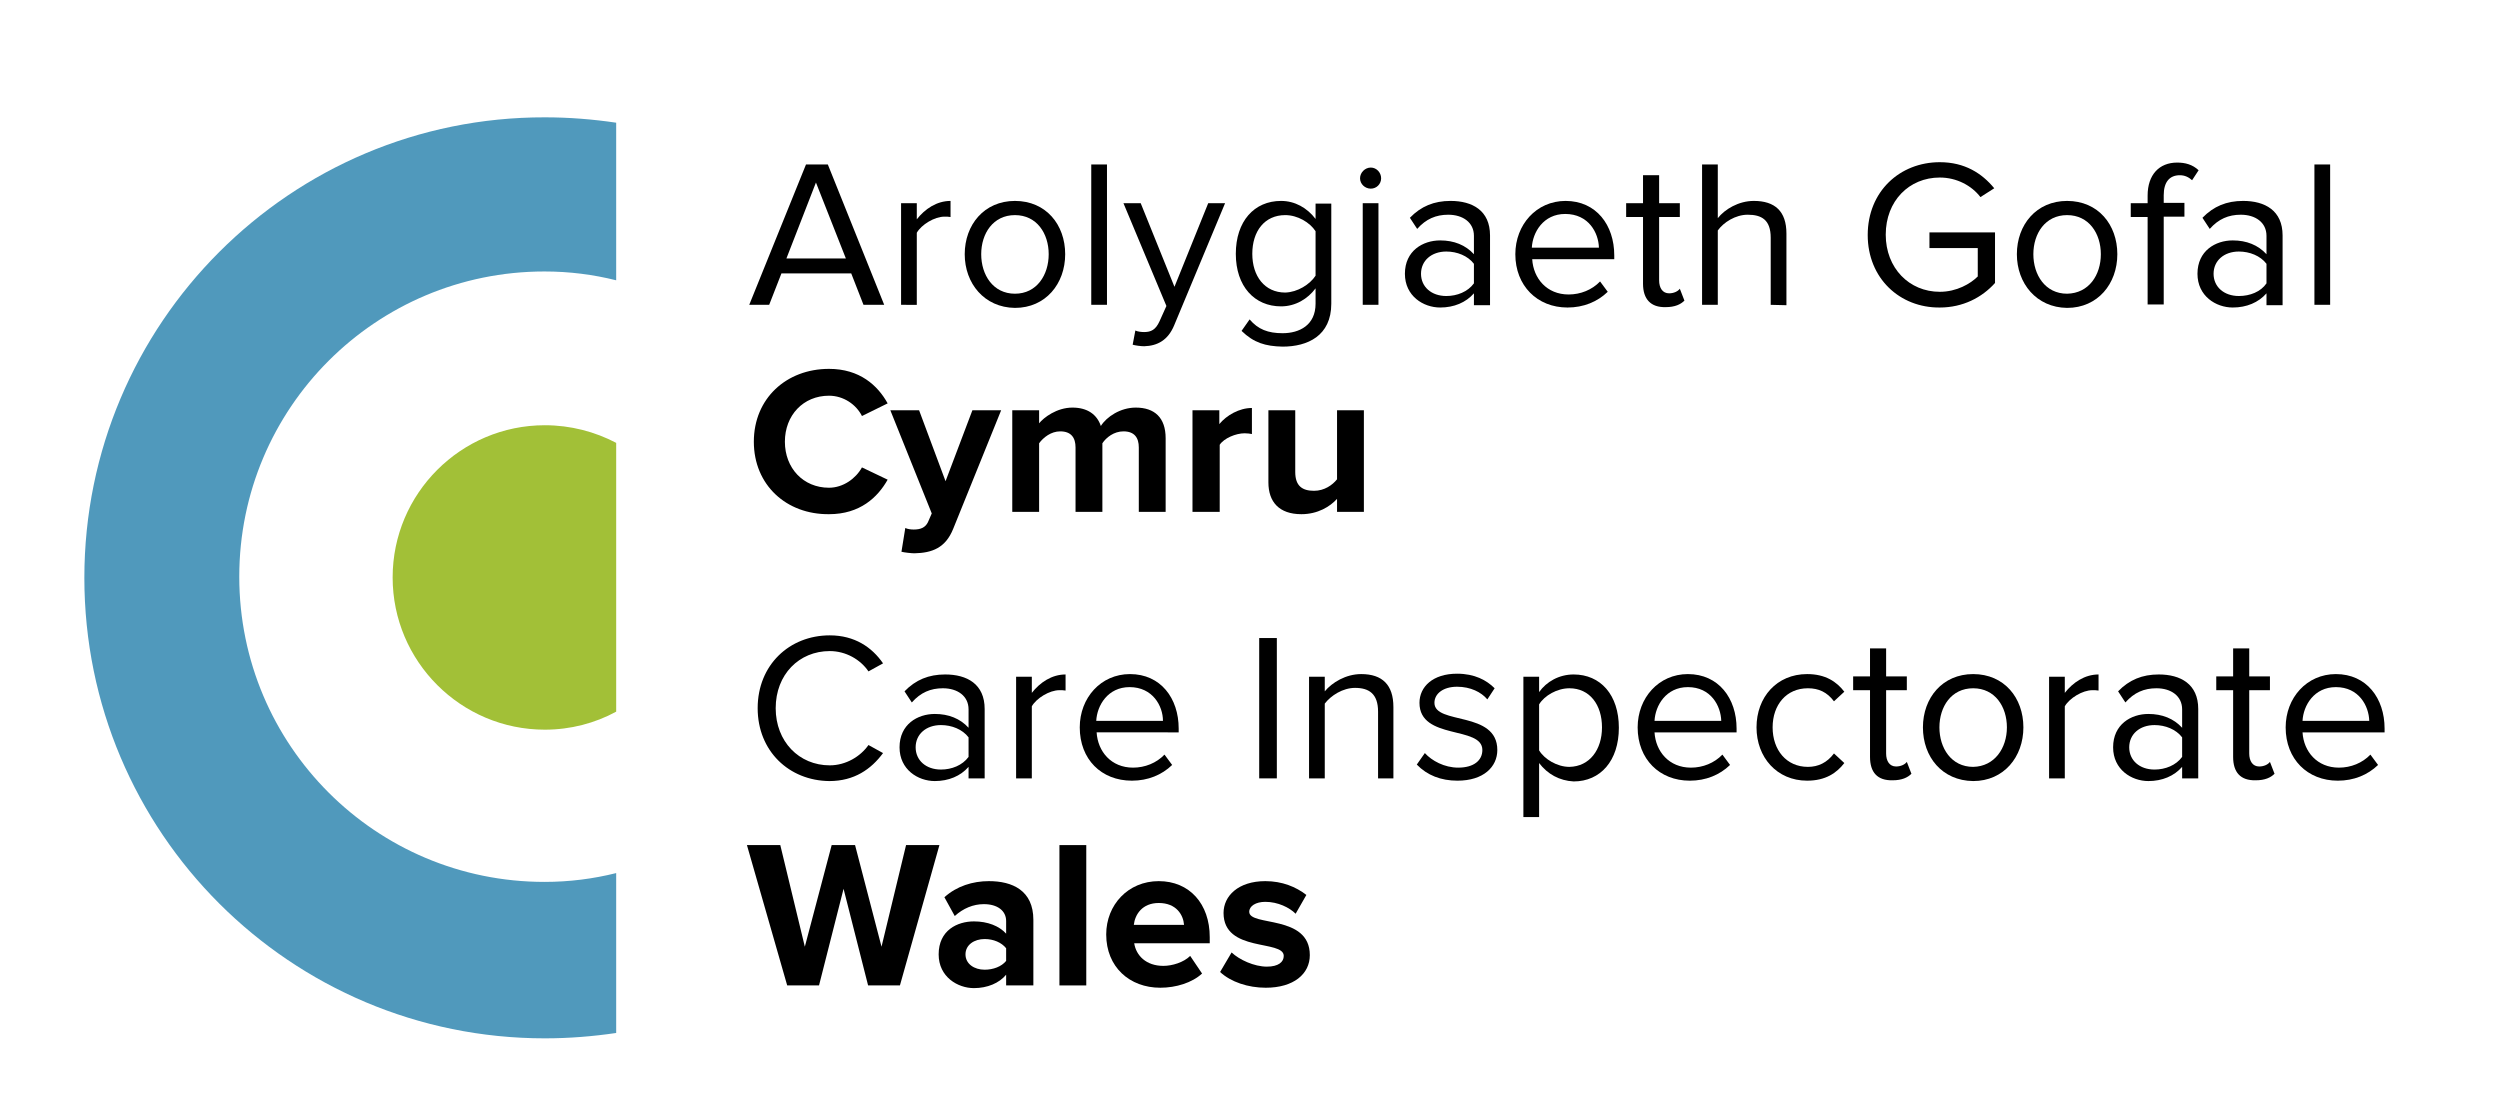
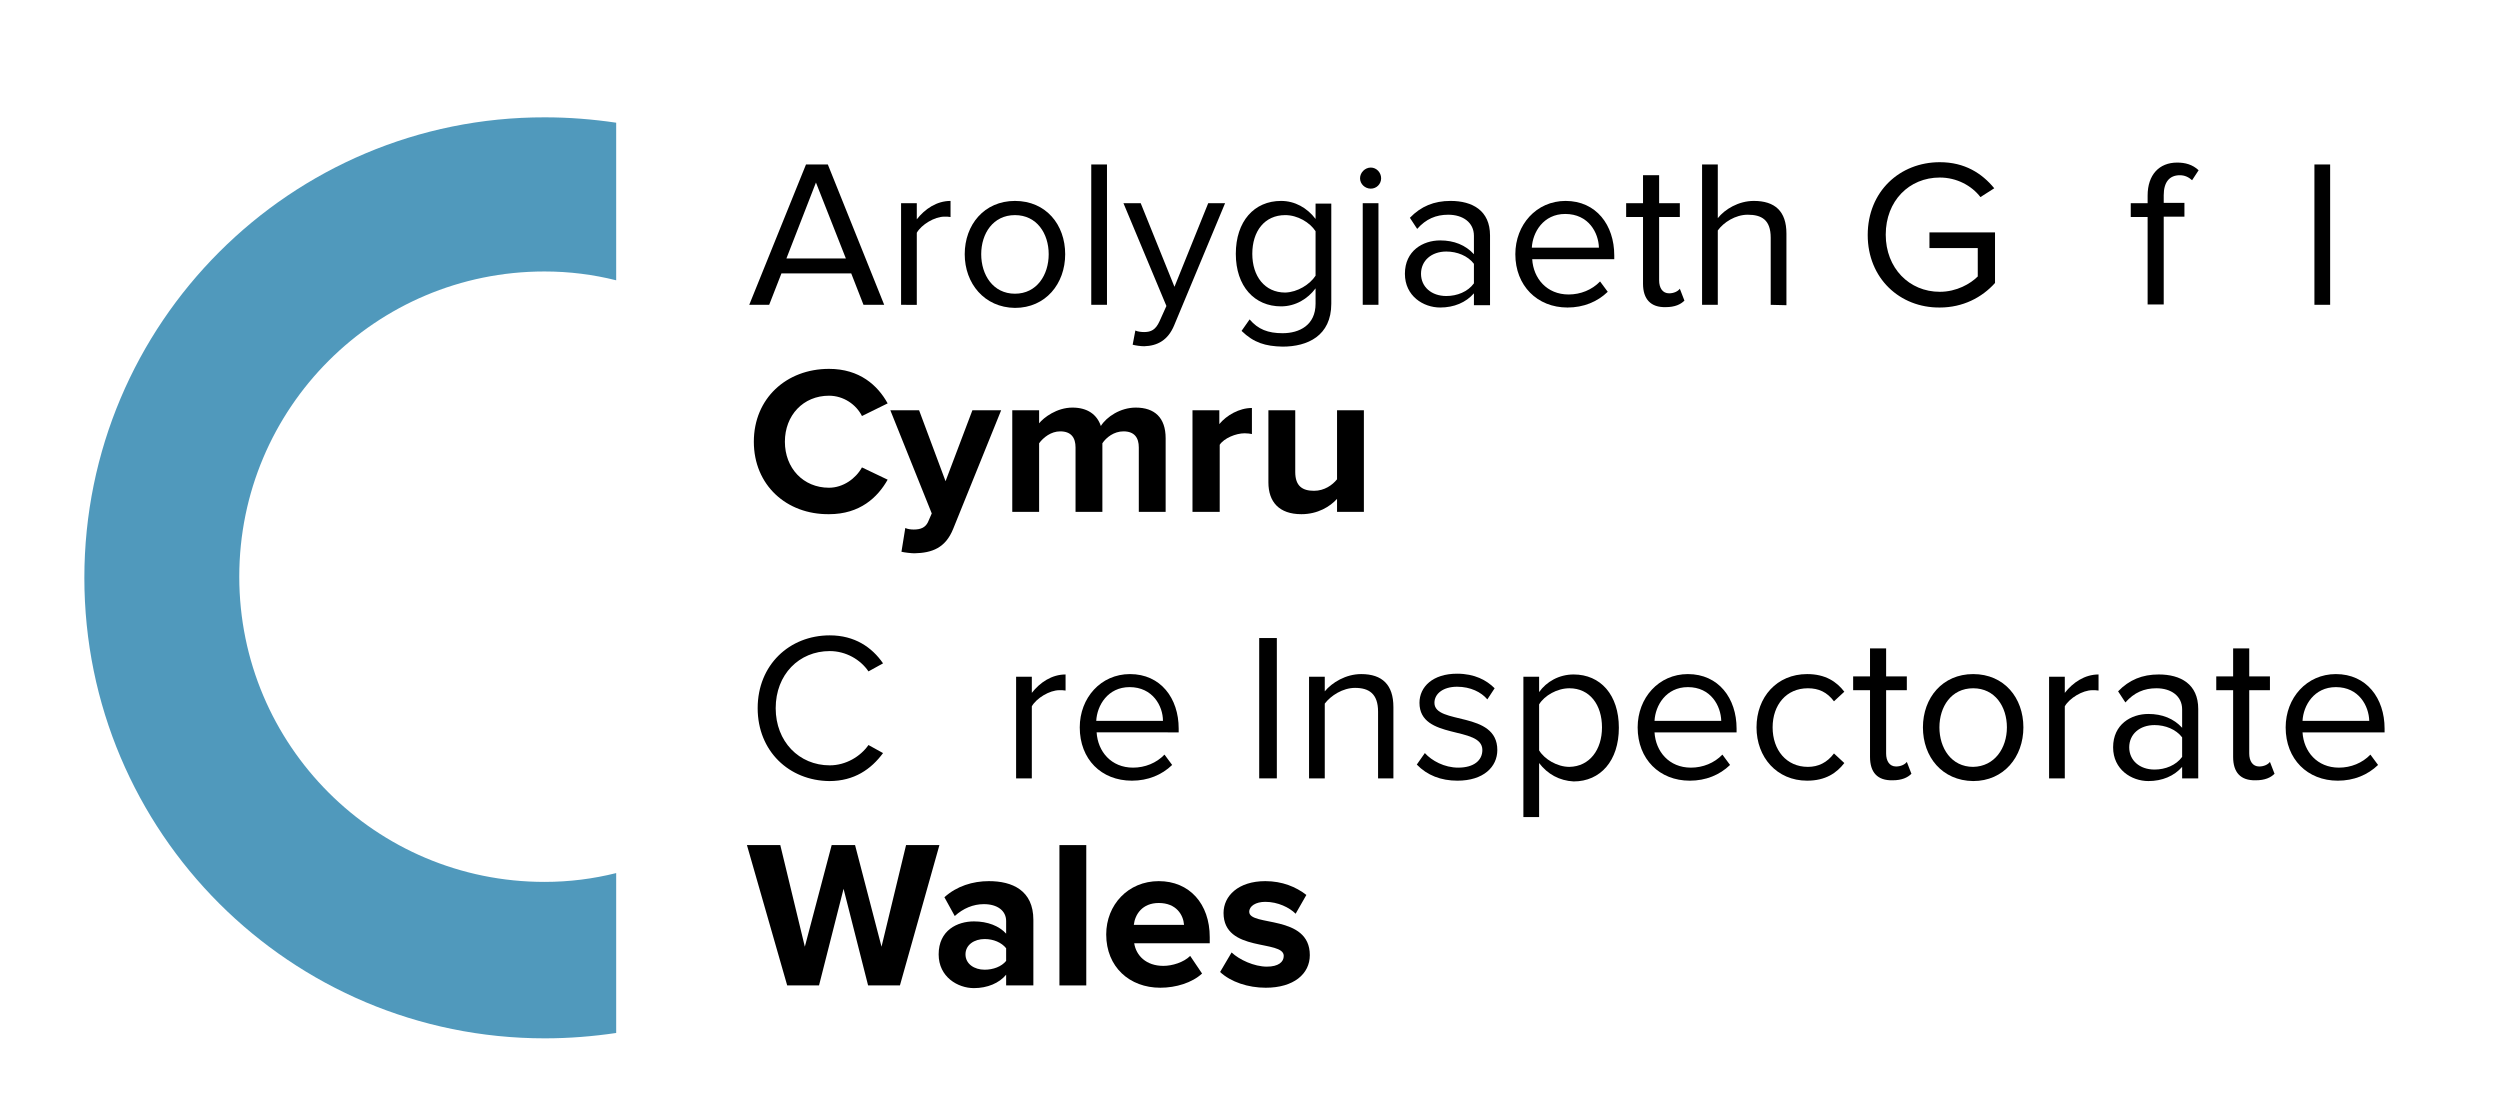
<svg xmlns="http://www.w3.org/2000/svg" id="layer" x="0px" y="0px" viewBox="0 0 652 290" style="enable-background:new 0 0 652 290;" xml:space="preserve">
  <style type="text/css">	.st0{fill:#5099BC;}	.st1{fill:#A2C037;}</style>
  <g>
    <path d="M225.2,79.5l-3.2-8.2h-18.2l-3.2,8.2h-5.2l14.8-36.6h5.7l14.7,36.6H225.2z M212.8,47.6l-7.7,19.8h15.5L212.8,47.6z" />
    <path d="M235,79.5V53h4.1v4.2c2.1-2.7,5.2-4.8,8.8-4.8v4.2c-0.5-0.1-1-0.1-1.6-0.1c-2.6,0-6,2.1-7.2,4.2v18.8L235,79.5L235,79.5z" />
    <path d="M251.6,66.3c0-7.7,5.1-13.9,13.1-13.9c8.1,0,13.1,6.2,13.1,13.9s-5.1,14-13.1,14C256.7,80.2,251.6,73.9,251.6,66.3z   M273.5,66.3c0-5.4-3.1-10.2-8.8-10.2s-8.8,4.8-8.8,10.2s3.1,10.3,8.8,10.3S273.5,71.7,273.5,66.3z" />
    <path d="M284.6,79.5V42.9h4.1v36.6H284.6z" />
    <path d="M296.1,86.2c0.6,0.3,1.6,0.4,2.3,0.4c1.8,0,3-0.6,4-2.8l1.8-4L293,53h4.5l8.8,21.8l8.8-21.8h4.4l-13.3,31.9  c-1.6,3.8-4.3,5.3-7.8,5.4c-0.9,0-2.3-0.2-3-0.4L296.1,86.2z" />
    <path d="M323.8,86.3l2.1-3c2.2,2.6,4.8,3.6,8.6,3.6c4.4,0,8.6-2.1,8.6-7.7v-4c-2,2.7-5.2,4.7-9,4.7c-6.9,0-11.8-5.2-11.8-13.7  s4.8-13.8,11.8-13.8c3.6,0,6.8,1.8,9,4.7v-4h4.1v26.1c0,8.4-6.2,11.2-12.7,11.2C330,90.3,327,89.4,323.8,86.3z M343.1,71.9V60.3  c-1.5-2.3-4.7-4.2-7.9-4.2c-5.4,0-8.6,4.2-8.6,10.1c0,5.8,3.2,10.1,8.6,10.1C338.4,76.2,341.6,74.2,343.1,71.9z" />
    <path d="M354.7,46.5c0-1.5,1.3-2.8,2.8-2.8s2.7,1.3,2.7,2.8s-1.2,2.7-2.7,2.7S354.7,48,354.7,46.5z M355.4,79.5V53h4.1v26.5H355.4z  " />
    <path d="M384.4,79.5v-3c-2.1,2.4-5.2,3.7-8.8,3.7c-4.4,0-9.2-3-9.2-8.8c0-6,4.7-8.7,9.2-8.7c3.6,0,6.6,1.2,8.8,3.6v-4.8  c0-3.5-2.9-5.5-6.7-5.5c-3.2,0-5.8,1.1-8.1,3.7l-1.9-2.9c2.9-3,6.3-4.4,10.6-4.4c5.7,0,10.3,2.5,10.3,9v18.2h-4.2V79.5z   M384.4,73.9v-5.1c-1.6-2.1-4.4-3.2-7.2-3.2c-3.9,0-6.6,2.4-6.6,5.8c0,3.4,2.7,5.8,6.6,5.8C380,77.2,382.8,76.1,384.4,73.9z" />
    <path d="M395.2,66.3c0-7.7,5.5-13.9,13.1-13.9c8,0,12.7,6.3,12.7,14.2v1h-21.4c0.3,5,3.8,9.2,9.5,9.2c3.1,0,6.1-1.2,8.2-3.4l2,2.7  c-2.7,2.6-6.3,4.1-10.5,4.1C400.9,80.2,395.2,74.5,395.2,66.3z M408.2,55.8c-5.7,0-8.5,4.8-8.7,8.8H417  C416.9,60.7,414.3,55.8,408.2,55.8z" />
    <path d="M428.5,74V56.6h-4.4V53h4.4v-7.3h4.2V53h5.4v3.6h-5.4v16.5c0,2,0.9,3.4,2.6,3.4c1.2,0,2.3-0.5,2.8-1.2l1.2,3.1  c-1,1-2.5,1.7-4.9,1.7C430.5,80.2,428.5,78,428.5,74z" />
    <path d="M461.8,79.5V62c0-4.7-2.4-6-6-6c-3.2,0-6.3,2-7.8,4.1v19.4h-4.1V42.9h4.1v14c1.8-2.3,5.4-4.5,9.4-4.5  c5.5,0,8.5,2.7,8.5,8.5v18.7L461.8,79.5L461.8,79.5z" />
    <path d="M487.1,61.3c0-11.4,8.4-19,18.8-19c6.5,0,11,2.9,14.2,6.8l-3.6,2.3c-2.3-3-6.2-5.1-10.6-5.1c-8,0-14.1,6.1-14.1,14.9  c0,8.7,6.1,14.9,14.1,14.9c4.4,0,8-2.1,9.9-4v-7.4h-12.6v-4.1h17.1v13.2c-3.4,3.8-8.4,6.4-14.4,6.4  C495.5,80.3,487.1,72.6,487.1,61.3z" />
-     <path d="M526,66.3c0-7.7,5.1-13.9,13.1-13.9c8.1,0,13.1,6.2,13.1,13.9s-5.1,14-13.1,14C531.1,80.2,526,73.9,526,66.3z M547.9,66.3  c0-5.4-3.1-10.2-8.8-10.2s-8.8,4.8-8.8,10.2s3.1,10.3,8.8,10.3C544.8,76.5,547.9,71.7,547.9,66.3z" />
    <path d="M560.1,79.5V56.6h-4.4V53h4.4v-2c0-5.4,3-8.6,7.7-8.6c2.1,0,4,0.5,5.6,2l-1.7,2.6c-0.9-0.8-1.9-1.3-3.2-1.3  c-2.7,0-4.2,1.8-4.2,5.2v2h5.4v3.6h-5.4v22.9h-4.2V79.5z" />
-     <path d="M591.1,79.5v-3c-2.1,2.4-5.2,3.7-8.8,3.7c-4.4,0-9.2-3-9.2-8.8c0-6,4.7-8.7,9.2-8.7c3.6,0,6.6,1.2,8.8,3.6v-4.8  c0-3.5-2.9-5.5-6.7-5.5c-3.2,0-5.8,1.1-8.1,3.7l-1.9-2.9c2.9-3,6.3-4.4,10.6-4.4c5.7,0,10.3,2.5,10.3,9v18.2h-4.2V79.5z   M591.1,73.9v-5.1c-1.6-2.1-4.4-3.2-7.2-3.2c-3.9,0-6.6,2.4-6.6,5.8c0,3.4,2.7,5.8,6.6,5.8C586.8,77.2,589.6,76.1,591.1,73.9z" />
    <path d="M603.6,79.5V42.9h4.1v36.6H603.6z" />
  </g>
  <g>
    <path d="M196.6,115.2c0-11.3,8.5-19,19.6-19c8,0,12.7,4.3,15.3,9l-6.7,3.3c-1.5-3-4.8-5.3-8.6-5.3c-6.7,0-11.5,5.1-11.5,12  s4.8,12,11.5,12c3.7,0,7-2.4,8.6-5.3l6.7,3.2c-2.6,4.6-7.2,9-15.3,9C205.1,134.2,196.6,126.5,196.6,115.2z" />
    <path d="M236.1,137.7c0.6,0.3,1.5,0.4,2.2,0.4c1.8,0,3-0.5,3.7-1.9l1-2.3L232.2,107h7.5l6.9,18.5l7-18.5h7.5l-12.5,30.9  c-2,5-5.5,6.3-10.1,6.4c-0.8,0-2.6-0.2-3.4-0.4L236.1,137.7z" />
    <path d="M297,133.5v-16.8c0-2.5-1.1-4.2-4-4.2c-2.5,0-4.5,1.6-5.5,3.1v17.9h-7v-16.8c0-2.5-1.1-4.2-4-4.2c-2.4,0-4.4,1.6-5.5,3.1  v17.9h-7V107h7v3.4c1.2-1.5,4.6-4.1,8.7-4.1c3.9,0,6.4,1.8,7.4,4.8c1.5-2.4,5.1-4.8,9.1-4.8c4.9,0,7.8,2.6,7.8,8v19.2H297z" />
    <path d="M311,133.5V107h7v3.6c1.9-2.3,5.2-4.2,8.5-4.2v6.8c-0.5-0.1-1.1-0.2-1.9-0.2c-2.3,0-5.4,1.3-6.5,3v17.5L311,133.5  L311,133.5z" />
    <path d="M348.7,133.5v-3.4c-1.8,2-5,4-9.3,4c-5.8,0-8.6-3.2-8.6-8.3V107h7v16.1c0,3.7,1.9,4.9,4.9,4.9c2.7,0,4.8-1.5,6-3v-18h7  v26.5H348.7z" />
  </g>
  <g>
    <path d="M197.6,184.7c0-11.3,8.3-19,18.8-19c6.5,0,11,3.1,13.9,7.3l-3.8,2.1c-2.1-3.1-5.9-5.3-10.1-5.3c-8,0-14.1,6.1-14.1,14.9  c0,8.7,6.1,14.9,14.1,14.9c4.2,0,8-2.3,10.1-5.3l3.8,2.1c-3.1,4.2-7.5,7.3-14,7.3C205.8,203.6,197.6,195.9,197.6,184.7z" />
-     <path d="M252.6,203v-3c-2.1,2.4-5.2,3.7-8.8,3.7c-4.4,0-9.2-3-9.2-8.8c0-6,4.7-8.7,9.2-8.7c3.6,0,6.6,1.2,8.8,3.6V185  c0-3.5-2.9-5.5-6.7-5.5c-3.2,0-5.8,1.1-8.1,3.7l-1.9-2.9c2.9-3,6.3-4.4,10.6-4.4c5.7,0,10.3,2.5,10.3,9V203H252.6z M252.6,197.4  v-5.1c-1.6-2.1-4.4-3.2-7.2-3.2c-3.9,0-6.6,2.4-6.6,5.8s2.7,5.8,6.6,5.8C248.2,200.7,251,199.6,252.6,197.4z" />
    <path d="M265,203v-26.5h4.1v4.2c2.1-2.7,5.2-4.8,8.8-4.8v4.2c-0.5-0.1-1-0.1-1.6-0.1c-2.6,0-6,2.1-7.2,4.2V203H265z" />
    <path d="M281.6,189.7c0-7.7,5.5-13.9,13.1-13.9c8,0,12.7,6.3,12.7,14.2v1H286c0.3,5,3.8,9.2,9.5,9.2c3.1,0,6.1-1.2,8.2-3.4l2,2.7  c-2.7,2.6-6.3,4.1-10.5,4.1C287.2,203.6,281.6,198,281.6,189.7z M294.6,179.2c-5.7,0-8.5,4.8-8.7,8.8h17.4  C303.3,184.1,300.6,179.2,294.6,179.2z" />
    <path d="M328.4,203v-36.6h4.6V203H328.4z" />
    <path d="M359.4,203v-17.4c0-4.7-2.4-6.2-6-6.2c-3.2,0-6.3,2-7.9,4.1V203h-4.1v-26.5h4.1v3.8c1.9-2.3,5.5-4.5,9.5-4.5  c5.5,0,8.4,2.8,8.4,8.6V203H359.4z" />
    <path d="M369.5,199.4l2.1-3c1.8,2,5.1,3.8,8.7,3.8c4.1,0,6.3-1.9,6.3-4.6c0-6.4-16.4-2.5-16.4-12.3c0-4.2,3.5-7.6,9.8-7.6  c4.6,0,7.7,1.7,9.8,3.8l-1.9,2.9c-1.6-1.9-4.4-3.3-7.9-3.3c-3.6,0-5.9,1.8-5.9,4.2c0,5.8,16.4,2,16.4,12.3c0,4.4-3.6,8-10.4,8  C375.8,203.6,372.2,202.2,369.5,199.4z" />
    <path d="M401.4,199v14.1h-4.1v-36.6h4.1v4c1.9-2.7,5.2-4.6,9-4.6c7,0,11.8,5.3,11.8,13.9s-4.8,14-11.8,14  C406.7,203.6,403.6,201.9,401.4,199z M417.8,189.7c0-5.9-3.2-10.2-8.5-10.2c-3.2,0-6.5,1.9-7.9,4.2v12c1.4,2.3,4.7,4.3,7.9,4.3  C414.6,199.9,417.8,195.5,417.8,189.7z" />
    <path d="M427.1,189.7c0-7.7,5.5-13.9,13.1-13.9c8,0,12.7,6.3,12.7,14.2v1h-21.4c0.3,5,3.8,9.2,9.5,9.2c3.1,0,6.1-1.2,8.2-3.4l2,2.7  c-2.7,2.6-6.3,4.1-10.5,4.1C432.8,203.6,427.1,198,427.1,189.7z M440.2,179.2c-5.7,0-8.5,4.8-8.7,8.8h17.4  C448.8,184.1,446.2,179.2,440.2,179.2z" />
    <path d="M458.1,189.7c0-7.9,5.3-13.9,13.2-13.9c4.8,0,7.7,2,9.7,4.6l-2.7,2.5c-1.8-2.4-4-3.4-6.8-3.4c-5.6,0-9.2,4.3-9.2,10.2  c0,5.9,3.6,10.3,9.2,10.3c2.7,0,5-1.1,6.8-3.5l2.7,2.5c-2,2.6-4.9,4.6-9.7,4.6C463.4,203.6,458.1,197.5,458.1,189.7z" />
    <path d="M487.7,197.4V180h-4.4v-3.6h4.4v-7.3h4.2v7.3h5.4v3.6h-5.4v16.5c0,2,0.9,3.4,2.6,3.4c1.2,0,2.3-0.5,2.8-1.2l1.2,3.1  c-1,1-2.5,1.7-4.9,1.7C489.6,203.6,487.7,201.4,487.7,197.4z" />
    <path d="M501.5,189.7c0-7.7,5.1-13.9,13.1-13.9c8.1,0,13.1,6.2,13.1,13.9c0,7.7-5.1,14-13.1,14  C506.5,203.6,501.5,197.4,501.5,189.7z M523.4,189.7c0-5.4-3.1-10.2-8.8-10.2s-8.8,4.8-8.8,10.2c0,5.4,3.1,10.3,8.8,10.3  C520.2,199.9,523.4,195.1,523.4,189.7z" />
    <path d="M534.4,203v-26.5h4.1v4.2c2.1-2.7,5.2-4.8,8.8-4.8v4.2c-0.5-0.1-1-0.1-1.6-0.1c-2.6,0-6,2.1-7.2,4.2V203H534.4z" />
    <path d="M569.1,203v-3c-2.1,2.4-5.2,3.7-8.8,3.7c-4.4,0-9.2-3-9.2-8.8c0-6,4.7-8.7,9.2-8.7c3.6,0,6.6,1.2,8.8,3.6V185  c0-3.5-2.9-5.5-6.7-5.5c-3.2,0-5.8,1.1-8.1,3.7l-1.9-2.9c2.9-3,6.3-4.4,10.6-4.4c5.7,0,10.3,2.5,10.3,9V203H569.1z M569.1,197.4  v-5.1c-1.6-2.1-4.4-3.2-7.2-3.2c-3.9,0-6.6,2.4-6.6,5.8s2.7,5.8,6.6,5.8C564.7,200.7,567.5,199.6,569.1,197.4z" />
    <path d="M582.4,197.4V180H578v-3.6h4.4v-7.3h4.2v7.3h5.4v3.6h-5.4v16.5c0,2,0.9,3.4,2.6,3.4c1.2,0,2.3-0.5,2.8-1.2l1.2,3.1  c-1,1-2.5,1.7-4.9,1.7C584.3,203.6,582.4,201.4,582.4,197.4z" />
    <path d="M596.1,189.7c0-7.7,5.5-13.9,13.1-13.9c8,0,12.7,6.3,12.7,14.2v1h-21.4c0.3,5,3.8,9.2,9.5,9.2c3.1,0,6.1-1.2,8.2-3.4l2,2.7  c-2.7,2.6-6.3,4.1-10.5,4.1C601.8,203.6,596.1,198,596.1,189.7z M609.2,179.2c-5.7,0-8.5,4.8-8.7,8.8h17.4  C617.8,184.1,615.2,179.2,609.2,179.2z" />
  </g>
  <g>
    <path d="M226.4,257l-6.4-25.2l-6.4,25.2h-8.3l-10.5-36.6h8.7l6.4,26.5l7-26.5h6.1l6.9,26.5l6.4-26.5h8.7L234.7,257H226.4z" />
    <path d="M262.4,257v-2.8c-1.8,2.2-4.9,3.5-8.4,3.5c-4.2,0-9.2-2.9-9.2-8.8c0-6.3,4.9-8.6,9.2-8.6c3.6,0,6.6,1.2,8.4,3.2v-3.3  c0-2.7-2.3-4.4-5.8-4.4c-2.8,0-5.4,1.1-7.6,3.1l-2.7-4.9c3.2-2.9,7.4-4.2,11.6-4.2c6.1,0,11.6,2.4,11.6,10.1V257H262.4z   M262.4,250.6v-3.3c-1.2-1.5-3.3-2.4-5.6-2.4c-2.7,0-5,1.5-5,4s2.3,4,5,4C259,252.9,261.2,252.1,262.4,250.6z" />
    <path d="M276.3,257v-36.6h7V257H276.3z" />
    <path d="M288.5,243.7c0-7.7,5.7-13.9,13.7-13.9s13.3,5.9,13.3,14.6v1.6h-19.7c0.5,3.2,3.1,5.9,7.6,5.9c2.3,0,5.3-0.9,7-2.6l3.1,4.6  c-2.6,2.4-6.8,3.7-10.9,3.7C294.6,257.6,288.5,252.2,288.5,243.7z M302.2,235.5c-4.3,0-6.2,3-6.5,5.7h13.1  C308.6,238.6,306.8,235.5,302.2,235.5z" />
    <path d="M318.2,253.5l3-5.1c2,1.9,5.9,3.7,9.2,3.7c3,0,4.4-1.2,4.4-2.8c0-4.3-15.7-0.8-15.7-11.2c0-4.4,3.8-8.3,10.9-8.3  c4.4,0,8,1.5,10.7,3.6l-2.8,4.9c-1.6-1.6-4.6-3.1-7.9-3.1c-2.5,0-4.2,1.1-4.2,2.6c0,3.9,15.8,0.6,15.8,11.3c0,4.9-4.2,8.5-11.5,8.5  C325.5,257.6,321,256.1,318.2,253.5z" />
  </g>
  <g>
    <path class="st0" d="M142,230c-44,0-79.6-35.6-79.6-79.6S98,70.8,142,70.8c6.5,0,12.7,0.8,18.7,2.3V32c-6.1-0.9-12.3-1.4-18.6-1.4  C75.8,30.5,22,84.3,22,150.7s53.8,120.1,120.1,120.1c6.3,0,12.5-0.5,18.6-1.4v-41.7C154.7,229.2,148.5,230,142,230" />
-     <path class="st1" d="M142.1,110.9c-21.9,0-39.7,17.8-39.7,39.7c0,21.9,17.8,39.7,39.7,39.7c6.7,0,13.1-1.7,18.6-4.7v-70.1  C155.2,112.6,148.8,110.9,142.1,110.9" />
  </g>
</svg>